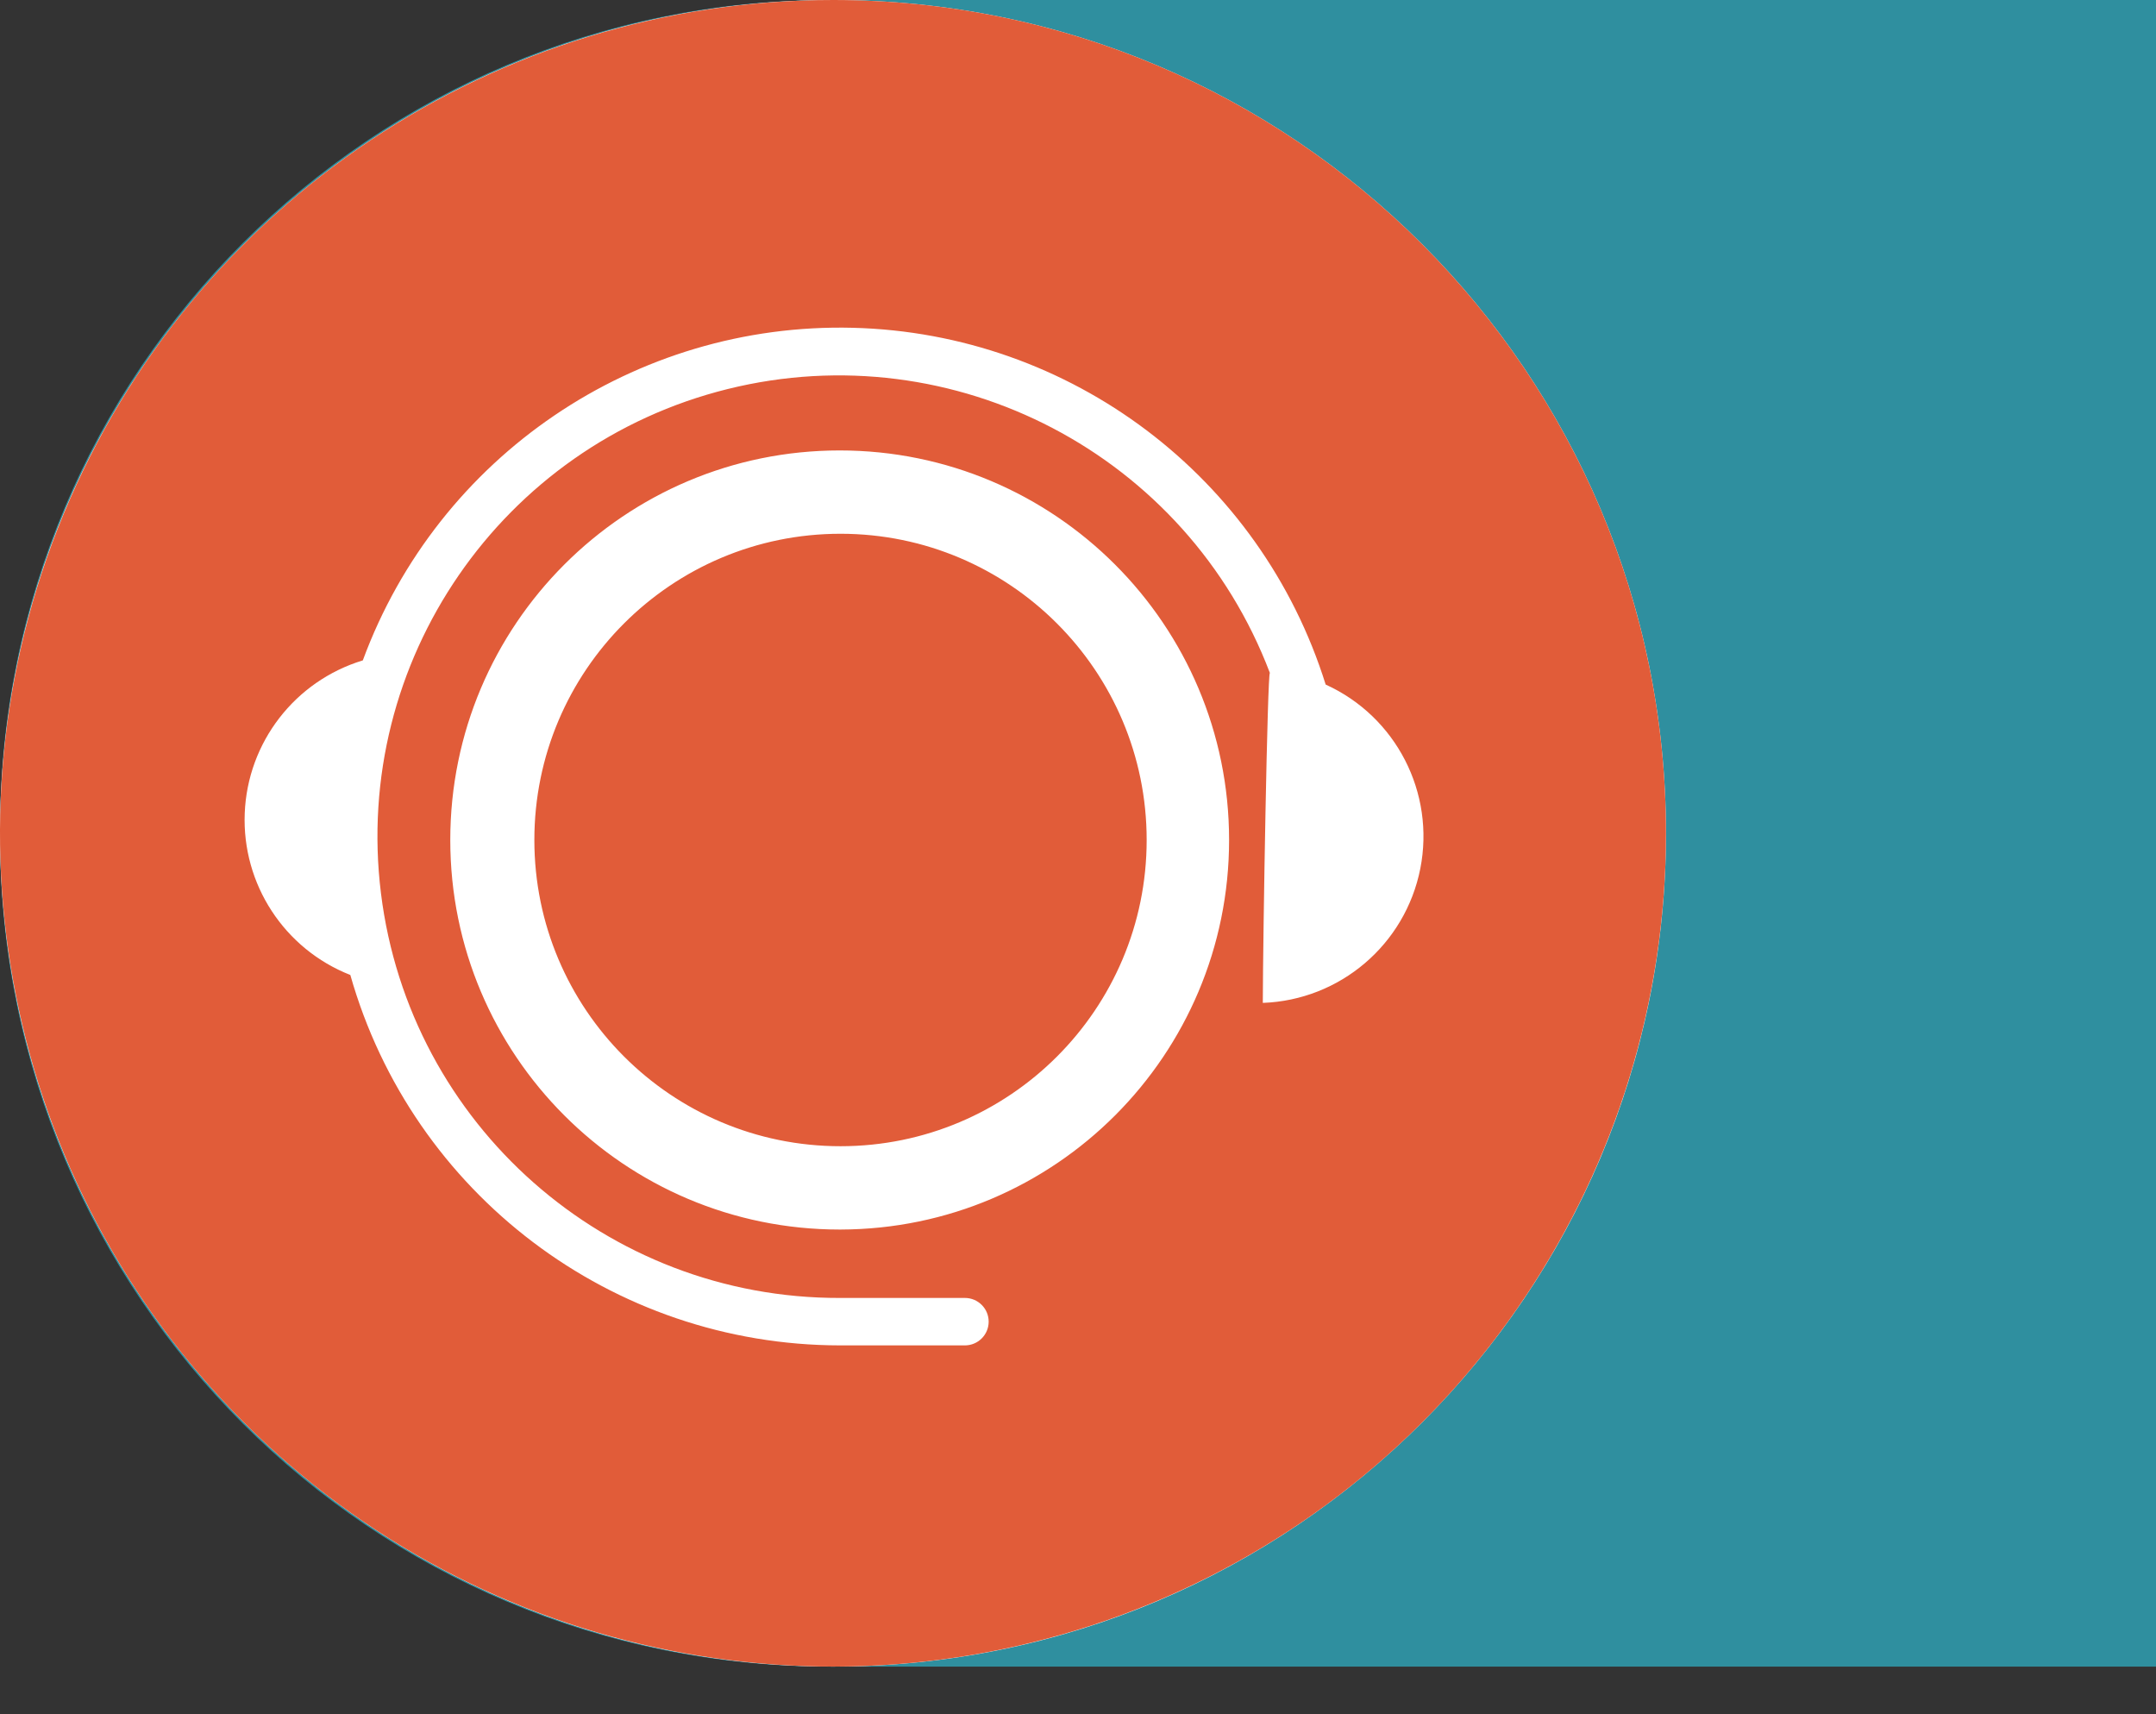
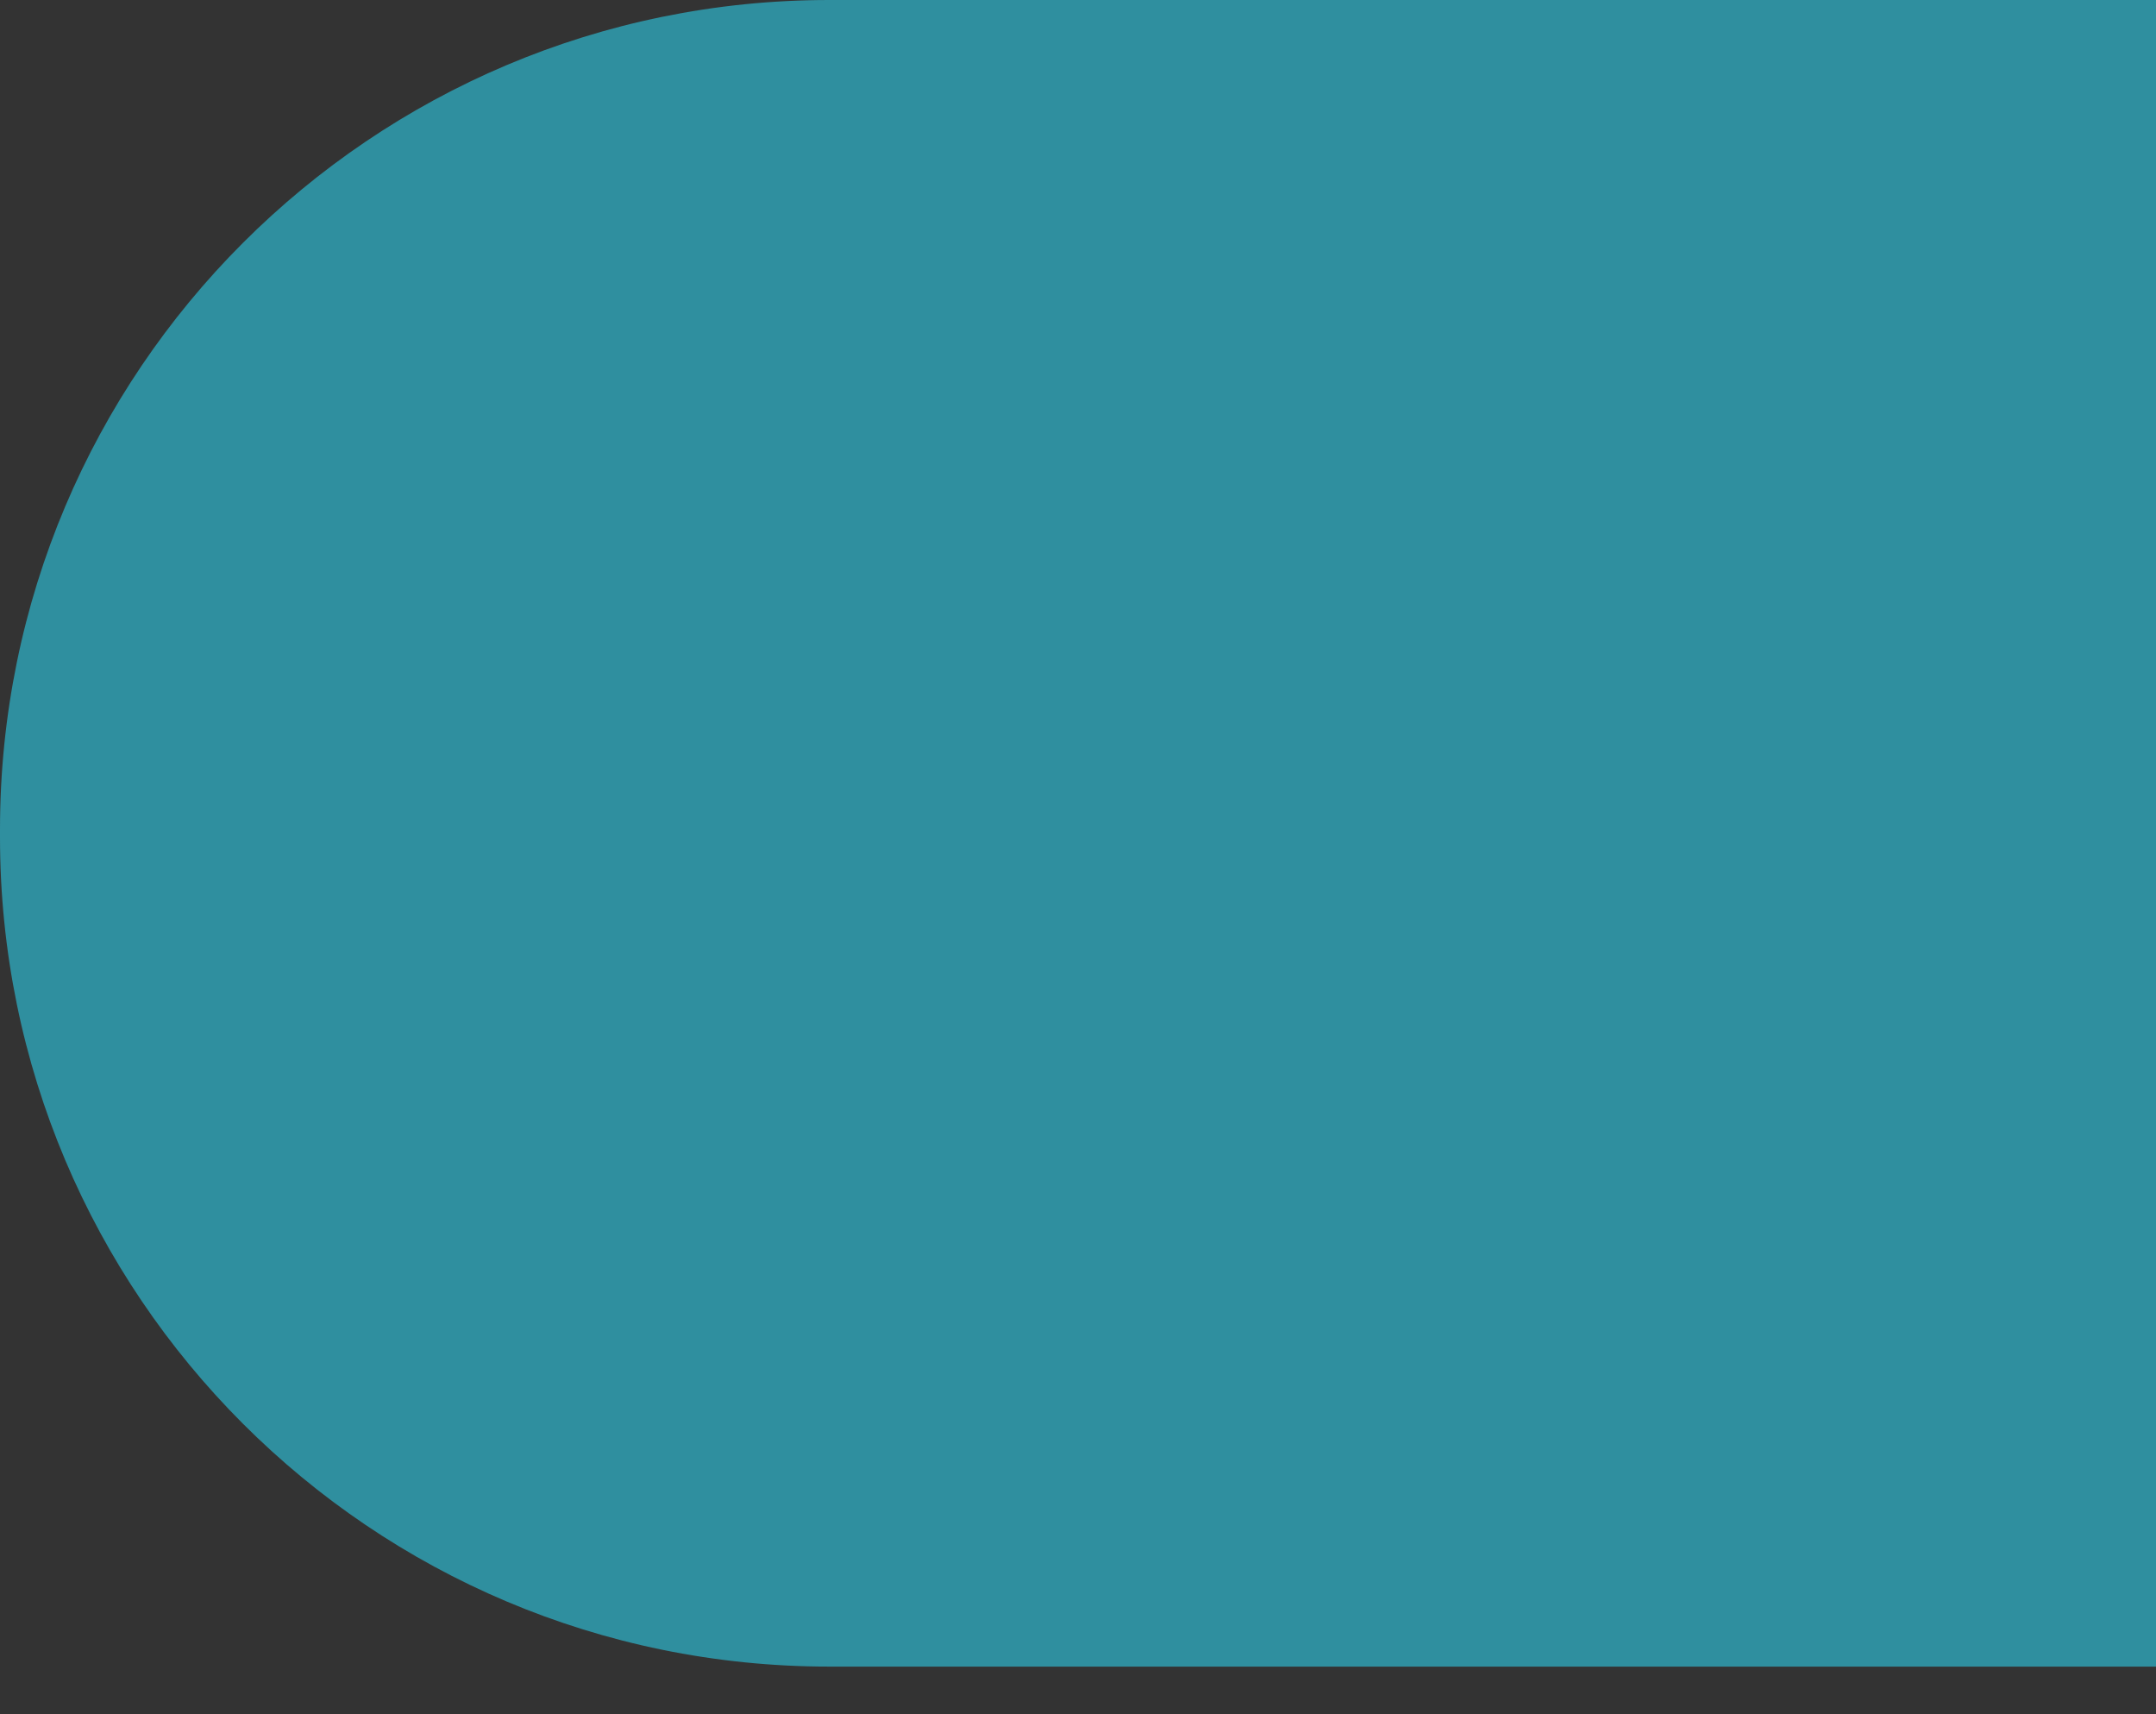
<svg xmlns="http://www.w3.org/2000/svg" id="SVGDoc" width="39" height="31" version="1.1" viewBox="0 0 39 31">
  <rect x="0" y="0" width="39" height="31" fill="#333333" stroke="none" />
  <defs />
  <desc>Generated with Avocode.</desc>
  <g>
    <g>
      <title>services_icon/hot line</title>
      <g>
        <title>Rectangle</title>
        <path d="M0,15c0,-8.284 6.716,-15 15,-15h24v0v30.14v0h-24c-8.284,0 -15,-6.716 -15,-15z" fill="#2f8f9f" fill-opacity="1" />
      </g>
      <g>
        <title>Oval</title>
-         <path d="M15.068,30.14c8.322,0 15.068,-6.747 15.068,-15.07c0,-8.323 -6.746,-15.07 -15.068,-15.07c-8.322,0 -15.068,6.747 -15.068,15.07c0,8.323 6.746,15.07 15.068,15.07z" fill="#ffffff" fill-opacity="1" />
      </g>
      <g>
        <title>services_icon/hotline</title>
        <g>
          <title>operator</title>
-           <path d="M30.136,15.07c0,6.096 -3.672,11.591 -9.303,13.923c-5.631,2.332 -12.113,1.041 -16.422,-3.27c-4.309,-4.311 -5.596,-10.795 -3.261,-16.425c2.335,-5.631 7.831,-9.301 13.926,-9.298c8.319,0.004 15.06,6.75 15.06,15.07zM15.204,22.236c3.885,-0.008 7.029,-3.16 7.029,-7.045c0,-3.891 -3.154,-7.045 -7.044,-7.045c-3.89,0 -7.044,3.154 -7.044,7.045c0,3.891 3.154,7.045 7.044,7.045zM22.842,18.197c0,-0.019 0,-0.039 0,-0.06c-0,0 -0,0 -0,0zM22.842,18.137c1.398,-0.05 2.578,-1.055 2.85,-2.428c0.271,-1.372 -0.438,-2.751 -1.712,-3.329c-1.176,-3.759 -4.614,-6.353 -8.552,-6.452c-3.938,-0.099 -7.503,2.32 -8.865,6.015c-1.228,0.373 -2.085,1.482 -2.136,2.764c-0.051,1.282 0.715,2.456 1.91,2.925c1.124,3.96 4.739,6.694 8.856,6.699h2.261c0.237,0 0.43,-0.192 0.43,-0.429c0,-0.237 -0.192,-0.429 -0.43,-0.429h-2.261c-4.221,0.011 -7.785,-3.132 -8.302,-7.32c-0.517,-4.188 2.177,-8.103 6.274,-9.118c4.097,-1.015 8.307,1.19 9.806,5.135c-0.044,0 -0.125,4.721 -0.128,5.968zM9.666,15.191c0,-3.059 2.479,-5.538 5.538,-5.538c3.058,0 5.538,2.48 5.538,5.538c0,3.059 -2.479,5.538 -5.538,5.538c-3.058,0 -5.538,-2.48 -5.538,-5.538z" fill="#e15c39" fill-opacity="1" />
        </g>
      </g>
    </g>
  </g>
</svg>